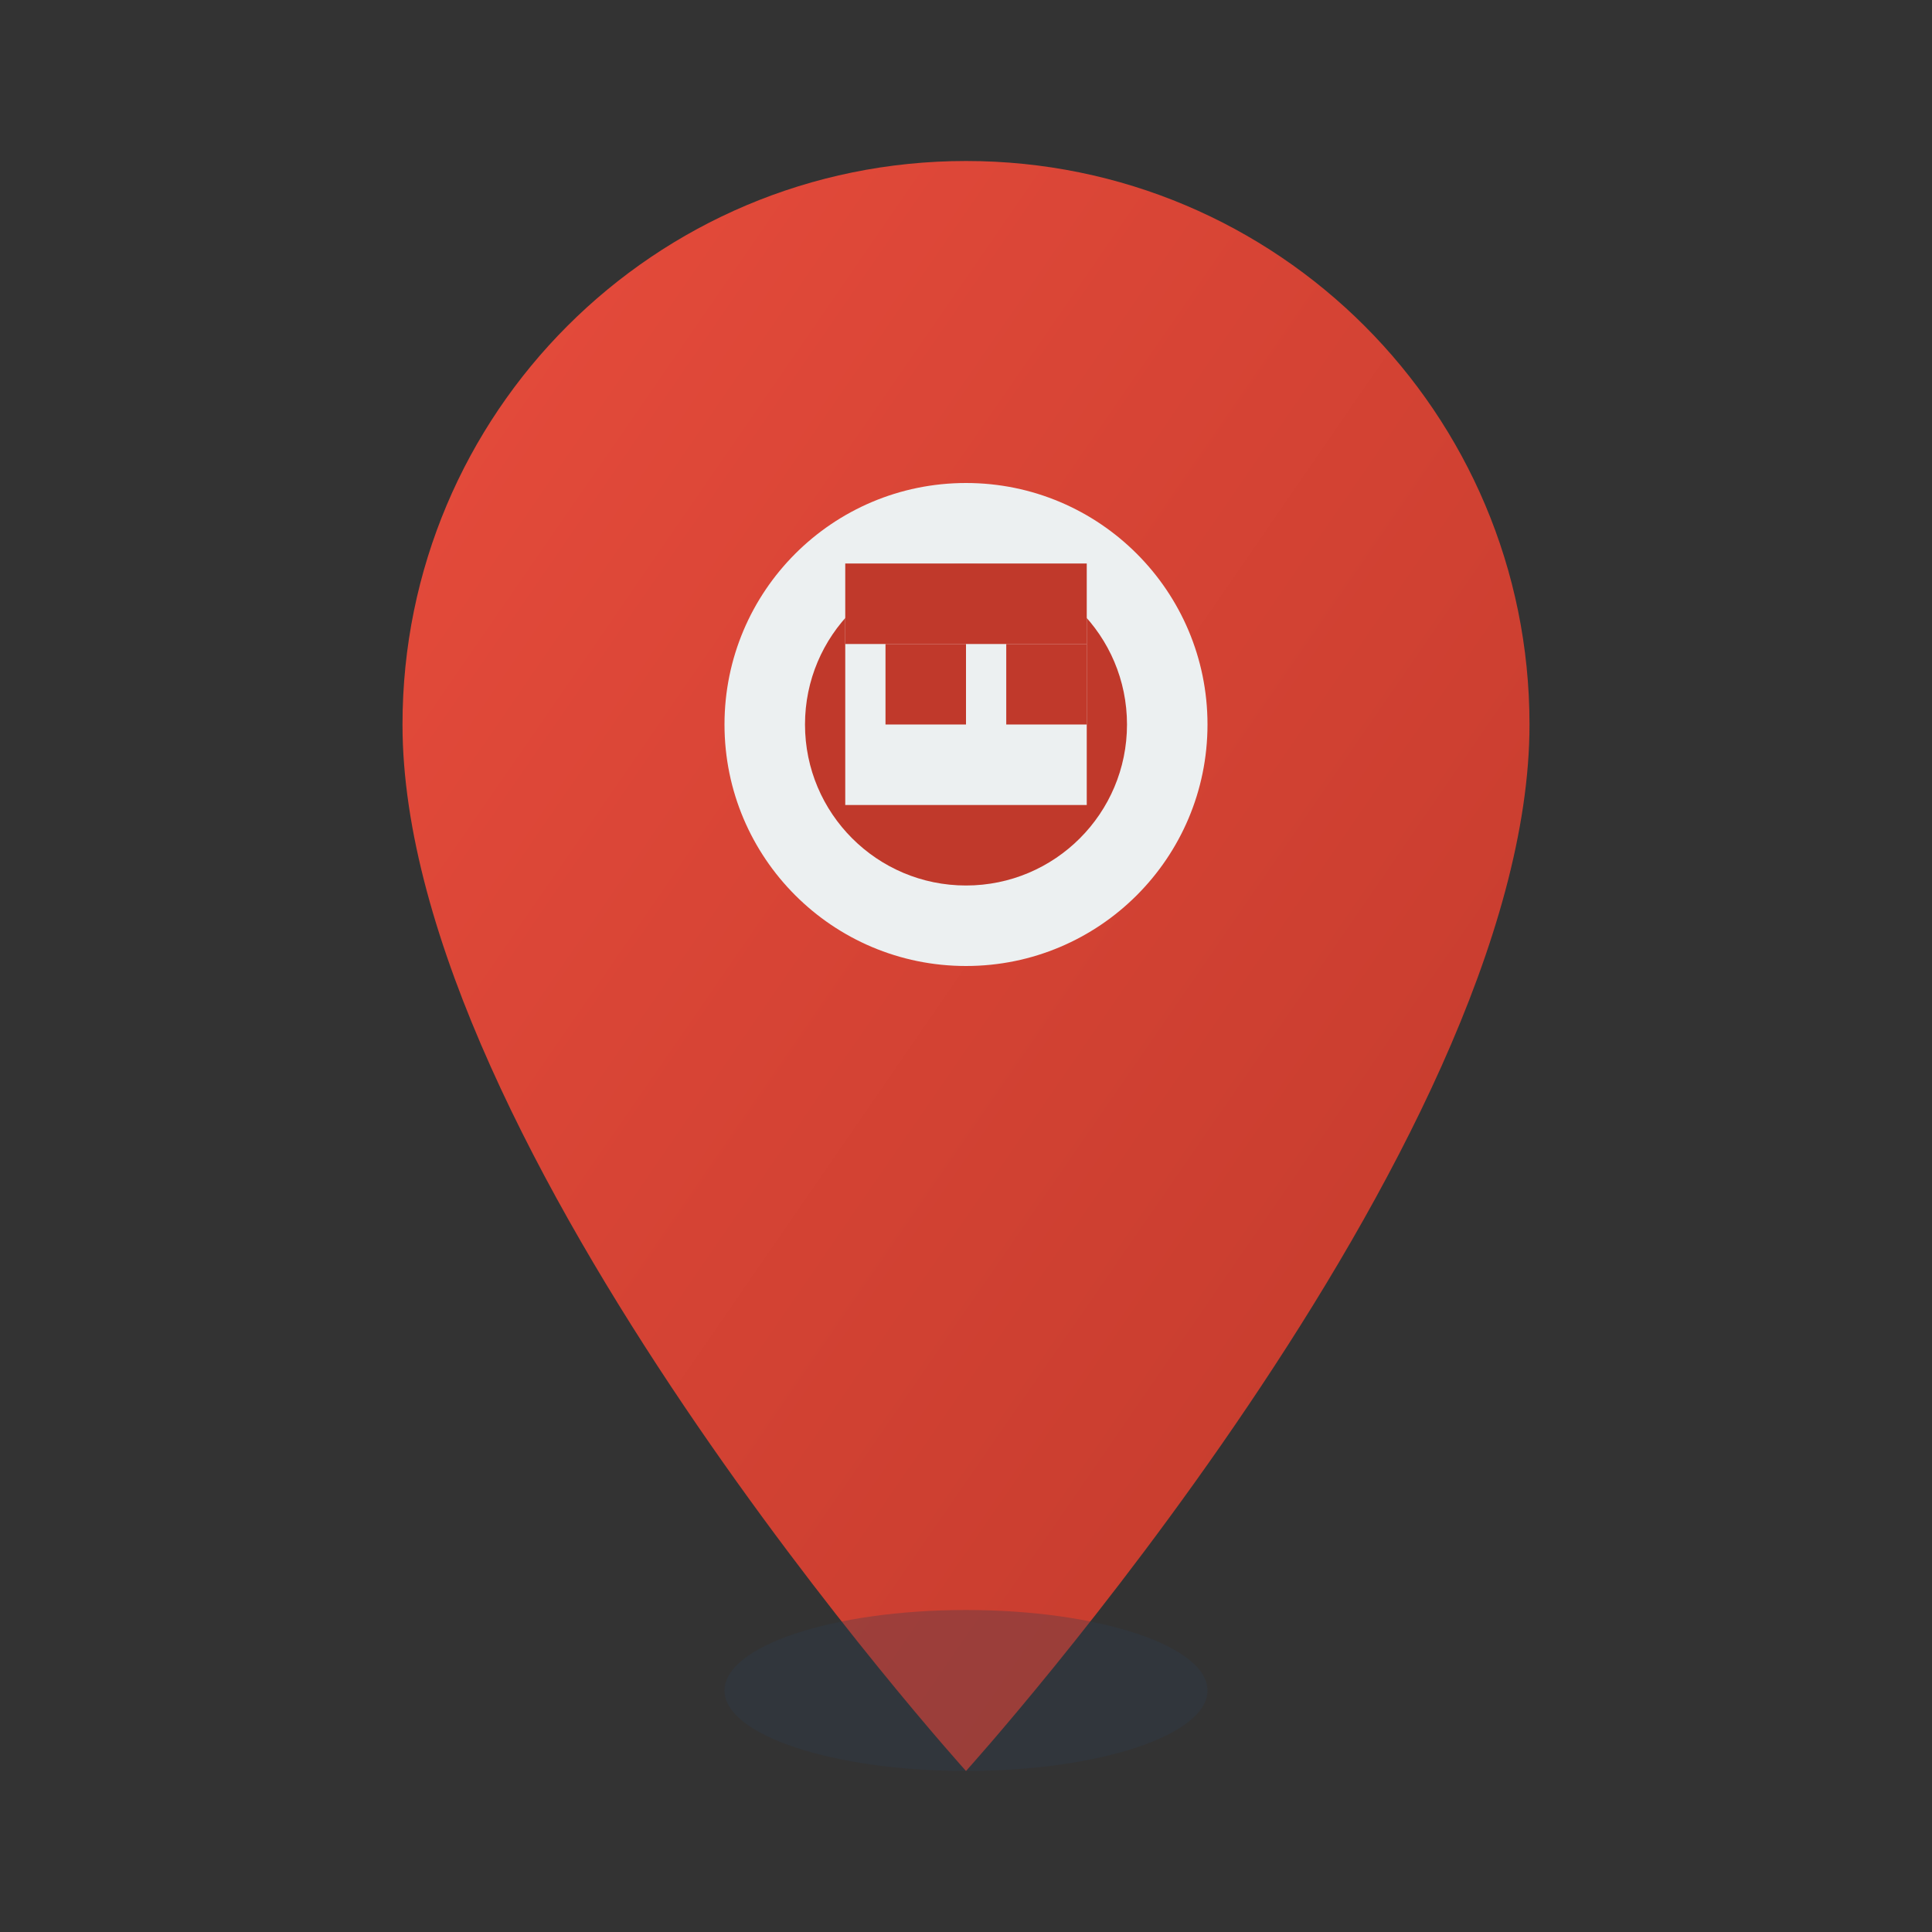
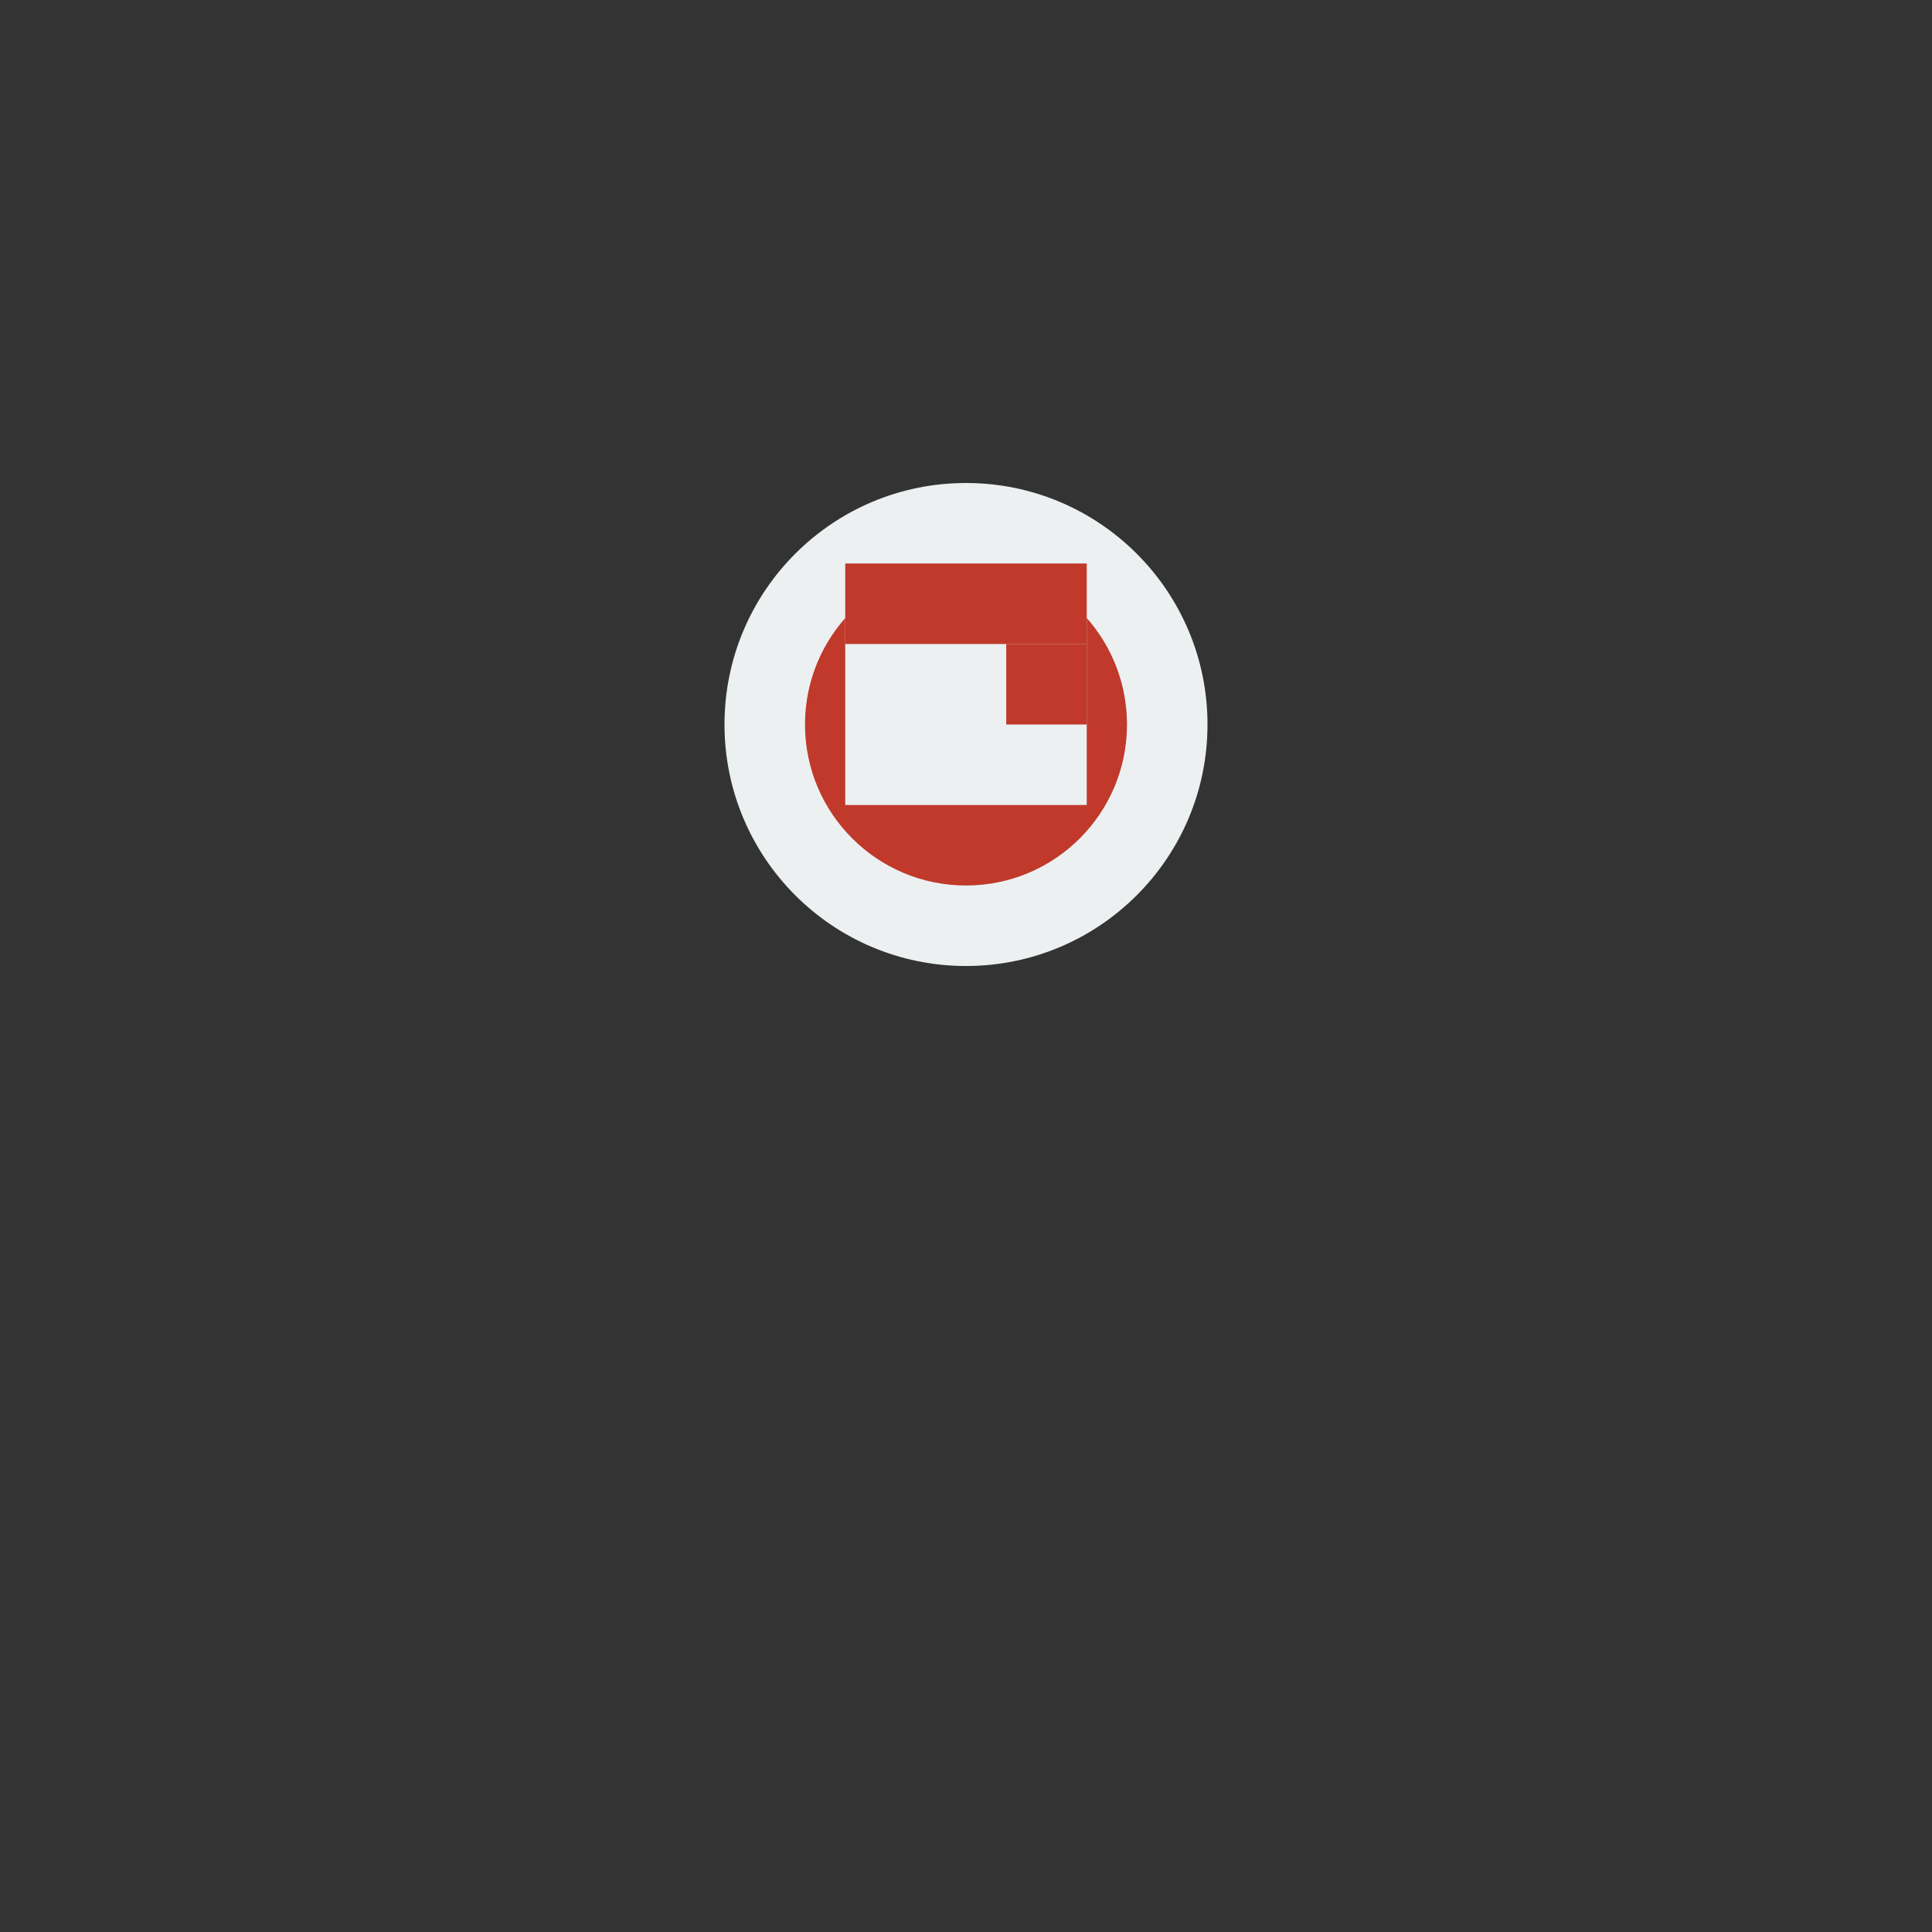
<svg xmlns="http://www.w3.org/2000/svg" width="24" height="24" viewBox="0 0 24 24" fill="none">
  <rect x="0" y="0" width="24" height="24" fill="#333333" stroke="none" />
  <defs>
    <linearGradient id="addressGradient" x1="0%" y1="0%" x2="100%" y2="100%">
      <stop offset="0%" style="stop-color:#e74c3c;stop-opacity:1" />
      <stop offset="100%" style="stop-color:#c0392b;stop-opacity:1" />
    </linearGradient>
  </defs>
-   <path d="M12 2 C8.13 2 5 5.13 5 9 C5 14.25 12 22 12 22 C12 22 19 14.25 19 9 C19 5.13 15.87 2 12 2 Z" fill="url(#addressGradient)" />
  <circle cx="12" cy="9" r="3" fill="#ecf0f1" />
  <circle cx="12" cy="9" r="2" fill="#c0392b" />
-   <ellipse cx="12" cy="21" rx="3" ry="1" fill="#2c3e50" opacity="0.3" />
  <rect x="10.5" y="7" width="3" height="3" fill="#ecf0f1" />
  <rect x="10.5" y="7" width="3" height="1" fill="#c0392b" />
-   <rect x="11" y="8" width="1" height="1" fill="#c0392b" />
  <rect x="12.5" y="8" width="1" height="1" fill="#c0392b" />
</svg>